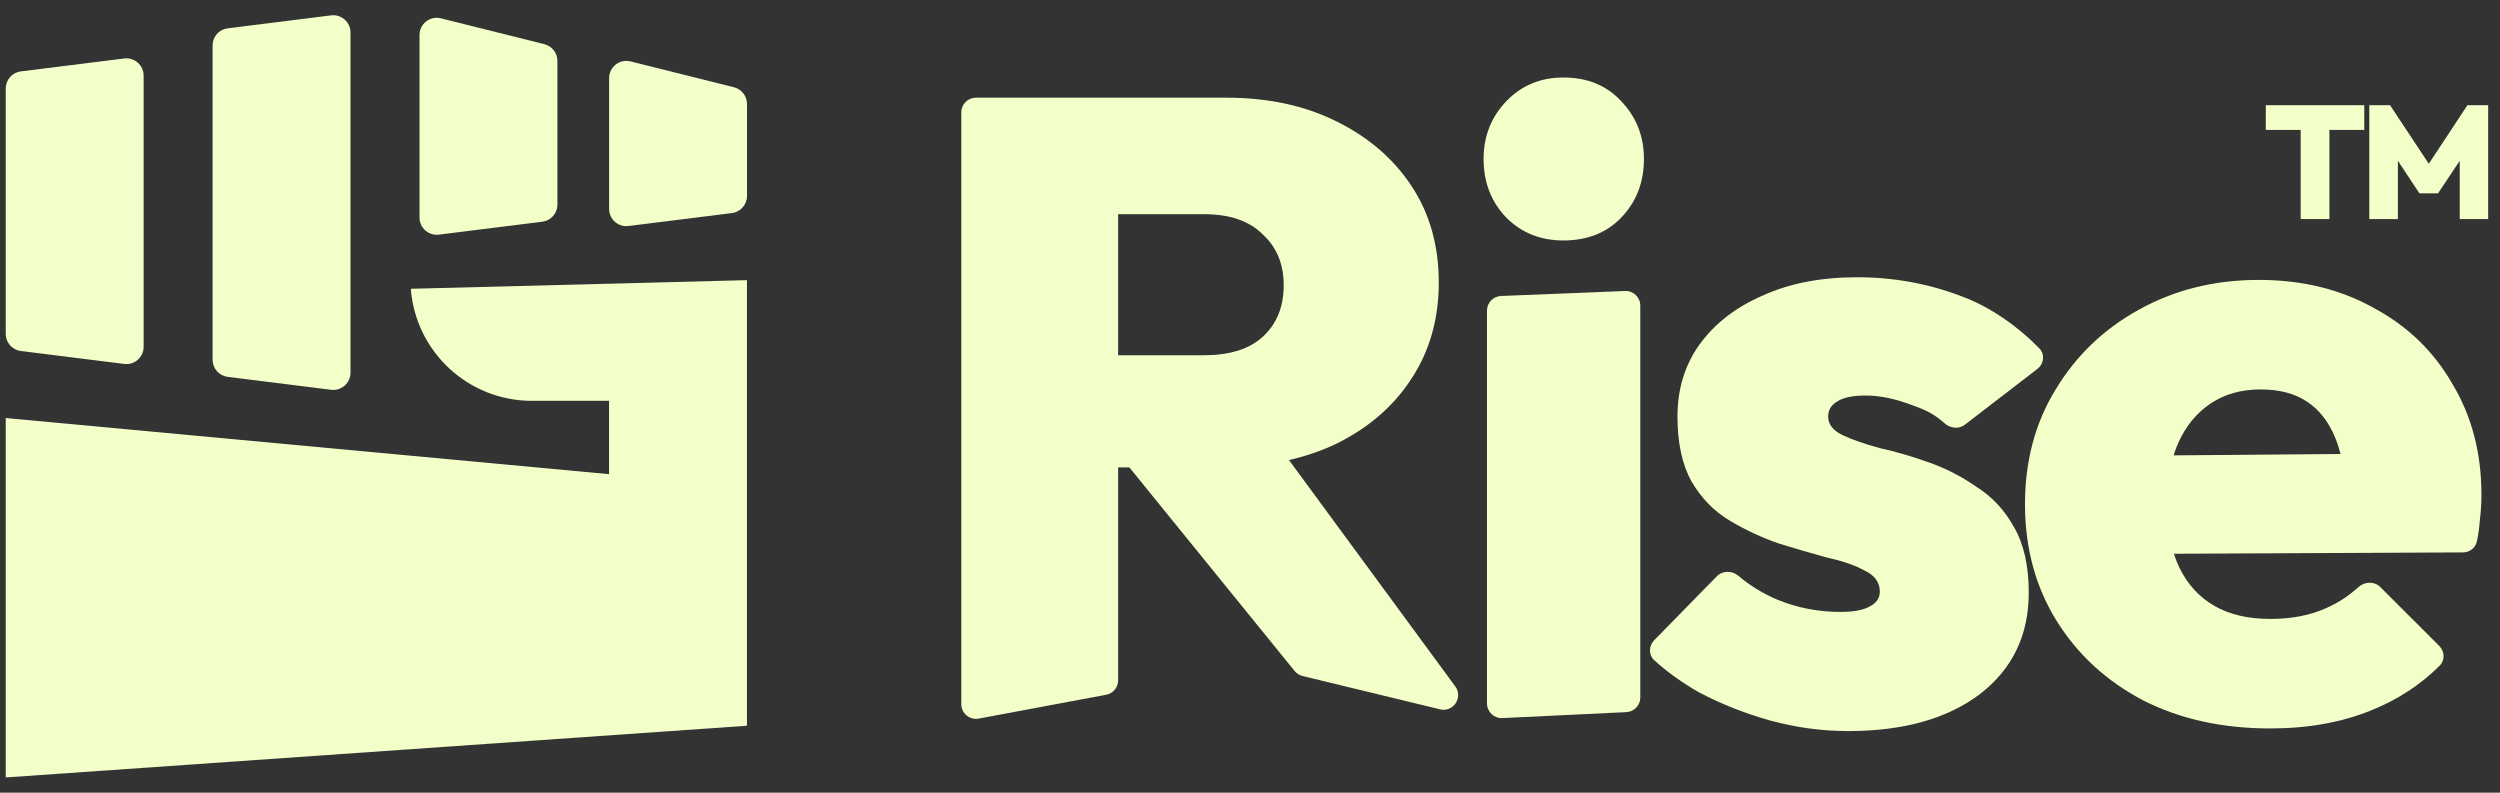
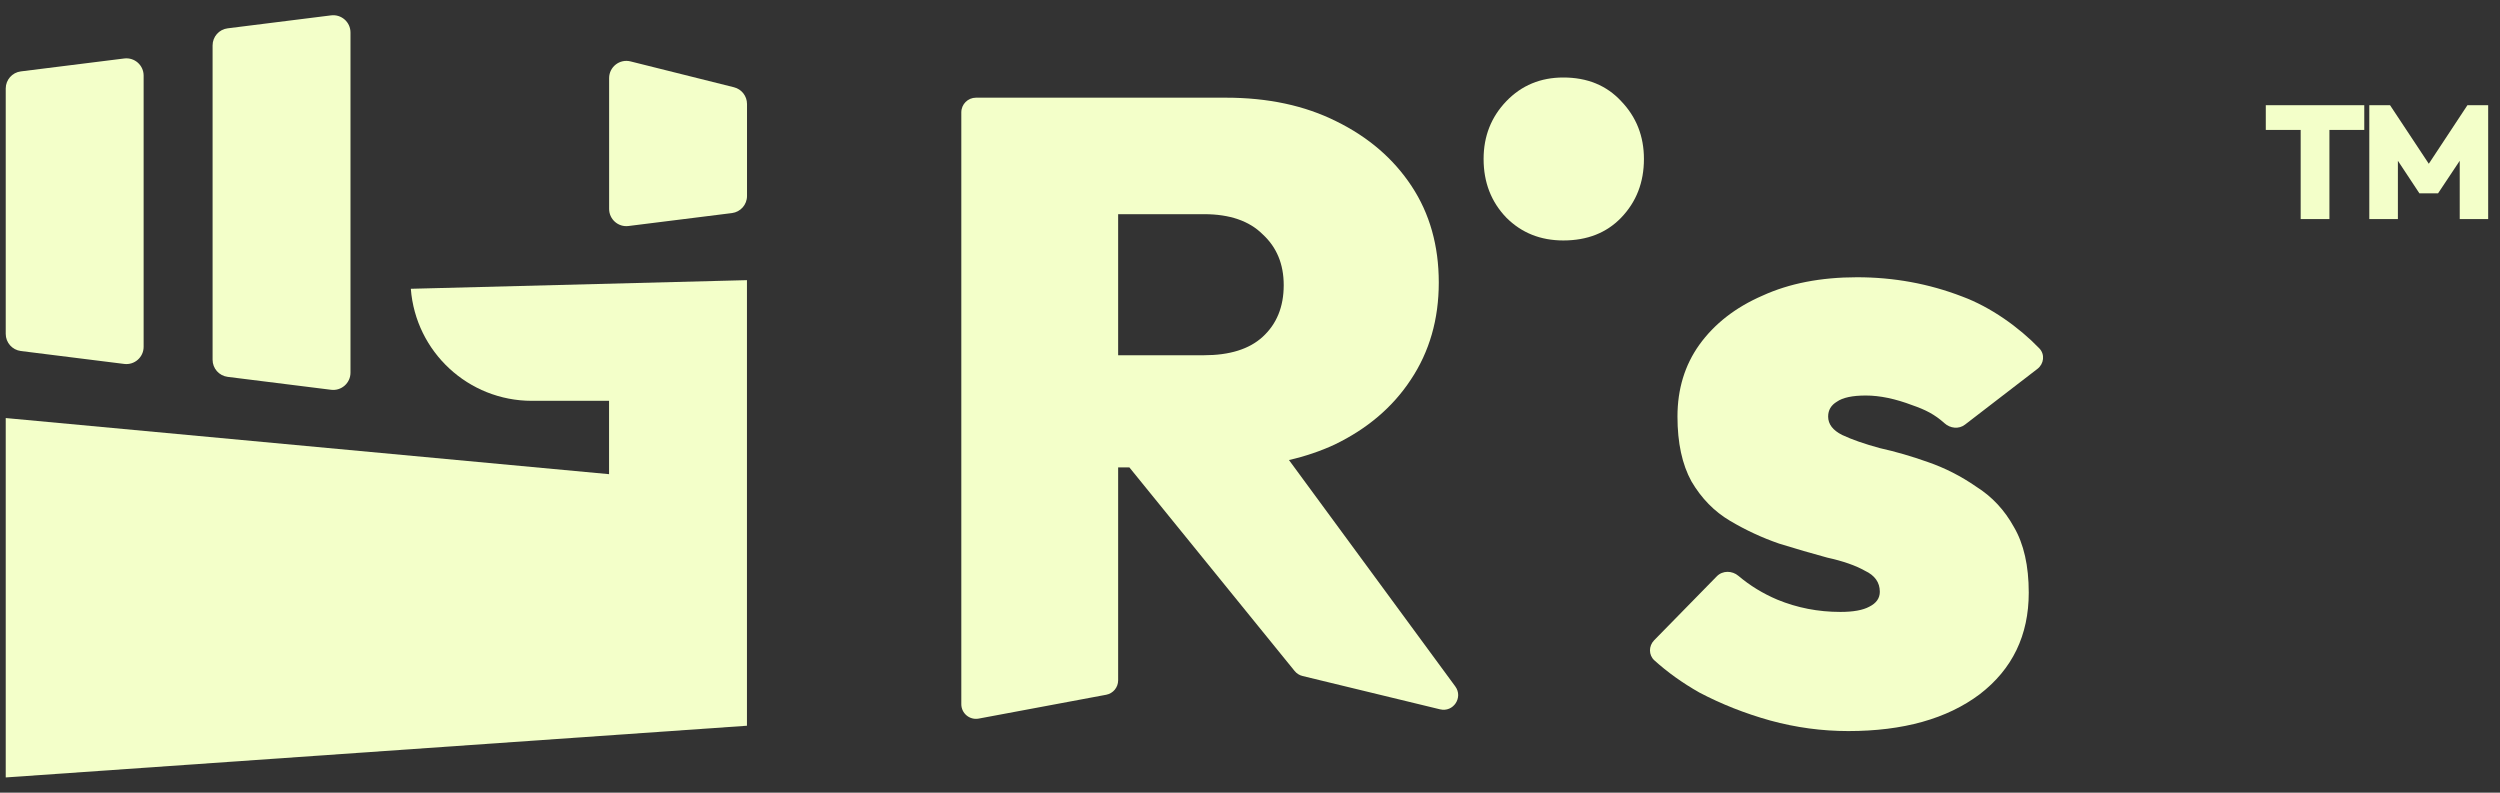
<svg xmlns="http://www.w3.org/2000/svg" width="82" height="26" viewBox="0 0 82 26" fill="none">
  <rect x="0" y="0" width="82" height="26" fill="#333333" stroke="none" />
-   <path d="M48.773 23.073C48.773 23.347 49.003 23.566 49.277 23.553L53.344 23.358C53.6 23.346 53.802 23.135 53.802 22.878V10.026C53.802 9.753 53.575 9.534 53.302 9.545L49.235 9.708C48.977 9.718 48.773 9.93 48.773 10.188V23.073Z" fill="#F3FFC9" />
  <path d="M49.409 7.14C49.907 7.638 50.53 7.887 51.277 7.887C52.062 7.887 52.695 7.638 53.174 7.14C53.672 6.623 53.921 5.981 53.921 5.215C53.921 4.468 53.672 3.836 53.174 3.318C52.695 2.801 52.062 2.542 51.277 2.542C50.53 2.542 49.907 2.801 49.409 3.318C48.911 3.836 48.662 4.468 48.662 5.215C48.662 5.981 48.911 6.623 49.409 7.14Z" fill="#F3FFC9" />
  <path fill-rule="evenodd" clip-rule="evenodd" d="M36.675 15.33V22.316C36.675 22.547 36.51 22.746 36.283 22.788L32.1 23.57C31.805 23.625 31.531 23.398 31.531 23.098V3.684C31.531 3.419 31.747 3.204 32.012 3.204H40.21C41.589 3.204 42.796 3.462 43.83 3.979C44.884 4.497 45.708 5.206 46.301 6.106C46.895 7.006 47.192 8.06 47.192 9.267C47.192 10.474 46.886 11.537 46.273 12.456C45.679 13.357 44.846 14.066 43.773 14.583C43.309 14.798 42.811 14.967 42.278 15.089L47.733 22.514C47.999 22.876 47.669 23.372 47.233 23.266L42.724 22.173C42.621 22.148 42.53 22.09 42.464 22.009L37.043 15.33H36.675ZM36.675 11.652H39.491C40.334 11.652 40.976 11.451 41.416 11.048C41.876 10.627 42.106 10.062 42.106 9.353C42.106 8.663 41.876 8.108 41.416 7.686C40.976 7.246 40.334 7.025 39.491 7.025H36.675V11.652Z" fill="#F3FFC9" />
  <path d="M60.624 23.979C59.762 23.979 58.91 23.864 58.067 23.634C57.243 23.404 56.467 23.098 55.739 22.715C55.182 22.399 54.691 22.047 54.264 21.66C54.071 21.486 54.074 21.188 54.255 21.002L56.312 18.902C56.502 18.709 56.813 18.712 57.02 18.888C57.397 19.207 57.822 19.468 58.297 19.669C58.948 19.937 59.637 20.071 60.365 20.071C60.787 20.071 61.103 20.014 61.314 19.899C61.544 19.784 61.658 19.621 61.658 19.41C61.658 19.104 61.496 18.874 61.17 18.721C60.864 18.548 60.452 18.404 59.934 18.29C59.436 18.155 58.91 18.002 58.354 17.83C57.798 17.638 57.262 17.389 56.745 17.083C56.227 16.776 55.806 16.345 55.48 15.79C55.174 15.234 55.021 14.525 55.021 13.663C55.021 12.763 55.26 11.977 55.739 11.307C56.237 10.617 56.927 10.081 57.808 9.698C58.689 9.295 59.724 9.094 60.911 9.094C62.118 9.094 63.268 9.305 64.36 9.726C65.288 10.069 66.221 10.731 66.892 11.429C67.079 11.624 67.043 11.934 66.828 12.099L64.45 13.929C64.25 14.083 63.968 14.052 63.781 13.883C63.454 13.589 63.146 13.436 62.722 13.29C62.166 13.079 61.658 12.973 61.199 12.973C60.758 12.973 60.442 13.041 60.251 13.175C60.059 13.29 59.963 13.452 59.963 13.663C59.963 13.912 60.116 14.113 60.423 14.267C60.748 14.42 61.16 14.563 61.658 14.698C62.176 14.813 62.703 14.966 63.239 15.157C63.794 15.349 64.321 15.617 64.819 15.962C65.337 16.288 65.749 16.728 66.055 17.284C66.381 17.839 66.543 18.558 66.543 19.439C66.543 20.837 66.007 21.948 64.934 22.772C63.862 23.577 62.425 23.979 60.624 23.979Z" fill="#F3FFC9" />
-   <path fill-rule="evenodd" clip-rule="evenodd" d="M70.299 22.974C71.506 23.587 72.895 23.893 74.466 23.893C75.711 23.893 76.822 23.692 77.799 23.29C78.651 22.945 79.391 22.461 80.019 21.836C80.199 21.658 80.189 21.369 80.009 21.189L78.075 19.256C77.879 19.059 77.559 19.072 77.354 19.259C77.025 19.557 76.665 19.79 76.276 19.956C75.759 20.186 75.156 20.301 74.466 20.301C73.738 20.301 73.125 20.158 72.627 19.87C72.129 19.583 71.746 19.161 71.477 18.606C71.412 18.465 71.354 18.318 71.304 18.163L80.787 18.119C81.007 18.118 81.2 17.968 81.243 17.753C81.291 17.518 81.321 17.304 81.334 17.112C81.372 16.805 81.391 16.508 81.391 16.221C81.391 14.861 81.075 13.654 80.443 12.6C79.83 11.527 78.968 10.694 77.856 10.1C76.764 9.487 75.51 9.181 74.092 9.181C72.636 9.181 71.324 9.506 70.155 10.158C69.006 10.79 68.096 11.662 67.426 12.773C66.755 13.864 66.42 15.119 66.42 16.537C66.42 17.974 66.765 19.248 67.454 20.359C68.144 21.47 69.092 22.341 70.299 22.974ZM71.294 14.936C71.338 14.793 71.39 14.656 71.448 14.525C71.698 13.97 72.052 13.539 72.512 13.232C72.972 12.926 73.517 12.773 74.15 12.773C74.763 12.773 75.27 12.907 75.672 13.175C76.075 13.443 76.381 13.836 76.592 14.353C76.661 14.517 76.72 14.696 76.769 14.89L71.294 14.936Z" fill="#F3FFC9" />
  <path d="M75.462 7.185V3.476H76.405V7.185H75.462ZM74.318 4.261V3.45H77.548V4.261H74.318ZM77.713 7.185V3.45H78.393L79.826 5.615H79.504L80.932 3.45H81.612V7.185H80.679V5.009L80.827 5.051L79.968 6.342H79.357L78.504 5.051L78.651 5.009V7.185H77.713Z" fill="#F3FFC9" />
  <path d="M6.973 1.49C6.973 1.204 7.185 0.964 7.468 0.929L10.86 0.504C11.198 0.462 11.496 0.725 11.496 1.066V12.224C11.496 12.564 11.198 12.827 10.86 12.785L7.468 12.361C7.185 12.325 6.973 12.085 6.973 11.8V1.49Z" fill="#F3FFC9" />
  <path d="M0.188 2.903C0.188 2.618 0.4 2.377 0.683 2.342L4.075 1.918C4.413 1.876 4.711 2.139 4.711 2.479V11.376C4.711 11.716 4.413 11.979 4.075 11.937L0.683 11.513C0.4 11.477 0.188 11.237 0.188 10.951V2.903Z" fill="#F3FFC9" />
-   <path d="M17.855 1.449C18.106 1.512 18.283 1.738 18.283 1.997V6.711C18.283 6.996 18.071 7.237 17.788 7.272L14.395 7.696C14.058 7.738 13.76 7.475 13.76 7.135V1.149C13.76 0.781 14.105 0.511 14.462 0.601L17.855 1.449Z" fill="#F3FFC9" />
  <path d="M24.502 3.411C24.502 3.151 24.325 2.925 24.074 2.862L20.681 2.014C20.324 1.925 19.979 2.195 19.979 2.563V6.852C19.979 7.192 20.277 7.456 20.614 7.413L24.007 6.989C24.29 6.954 24.502 6.713 24.502 6.428V3.411Z" fill="#F3FFC9" />
  <path d="M24.5 9.189L13.475 9.472C13.634 11.546 15.364 13.147 17.444 13.147H19.977V15.553L0.188 13.712V25.5L24.5 23.804V9.189Z" fill="#F3FFC9" />
</svg>